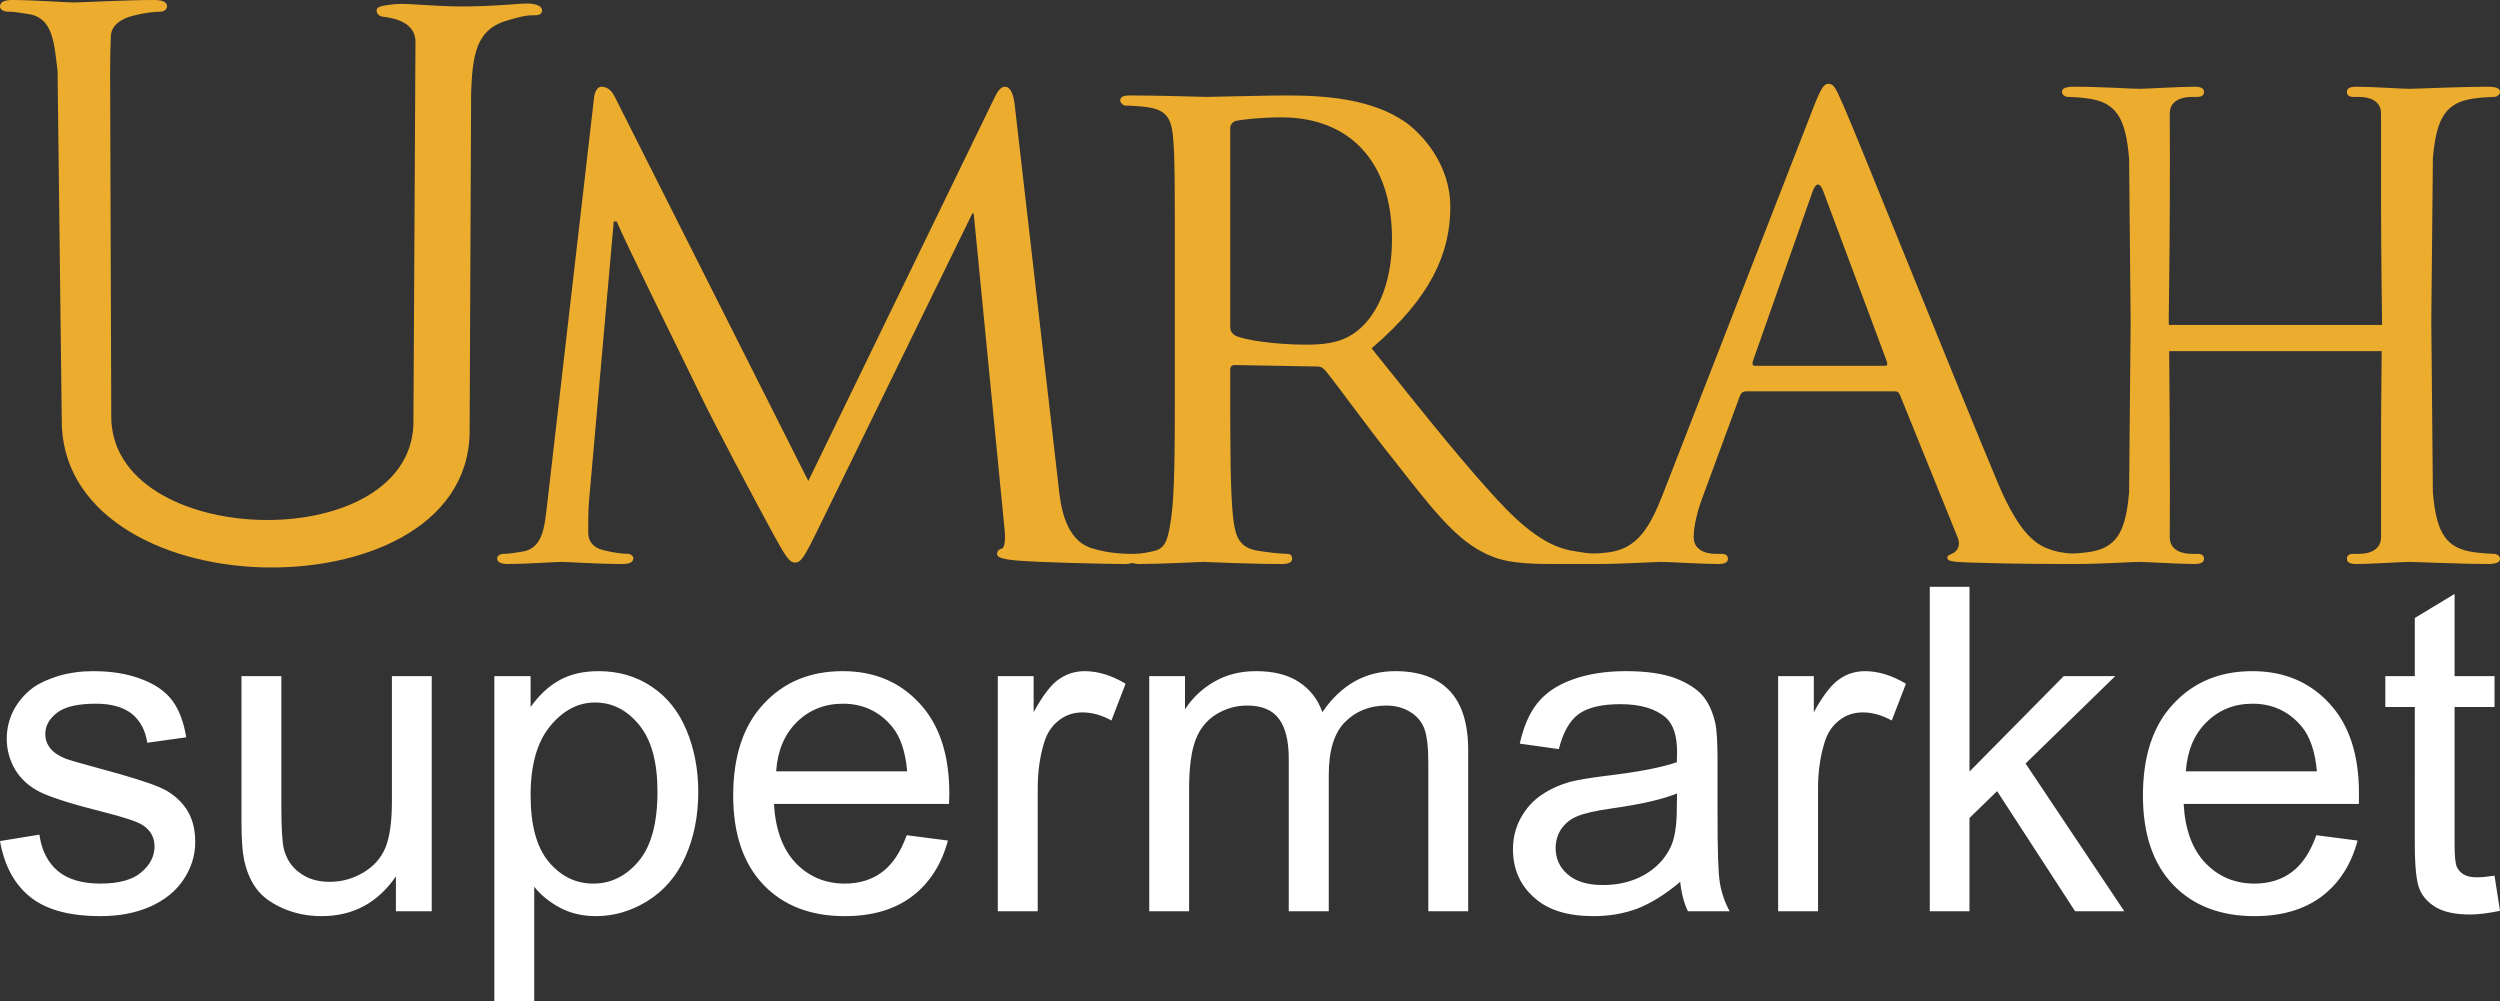
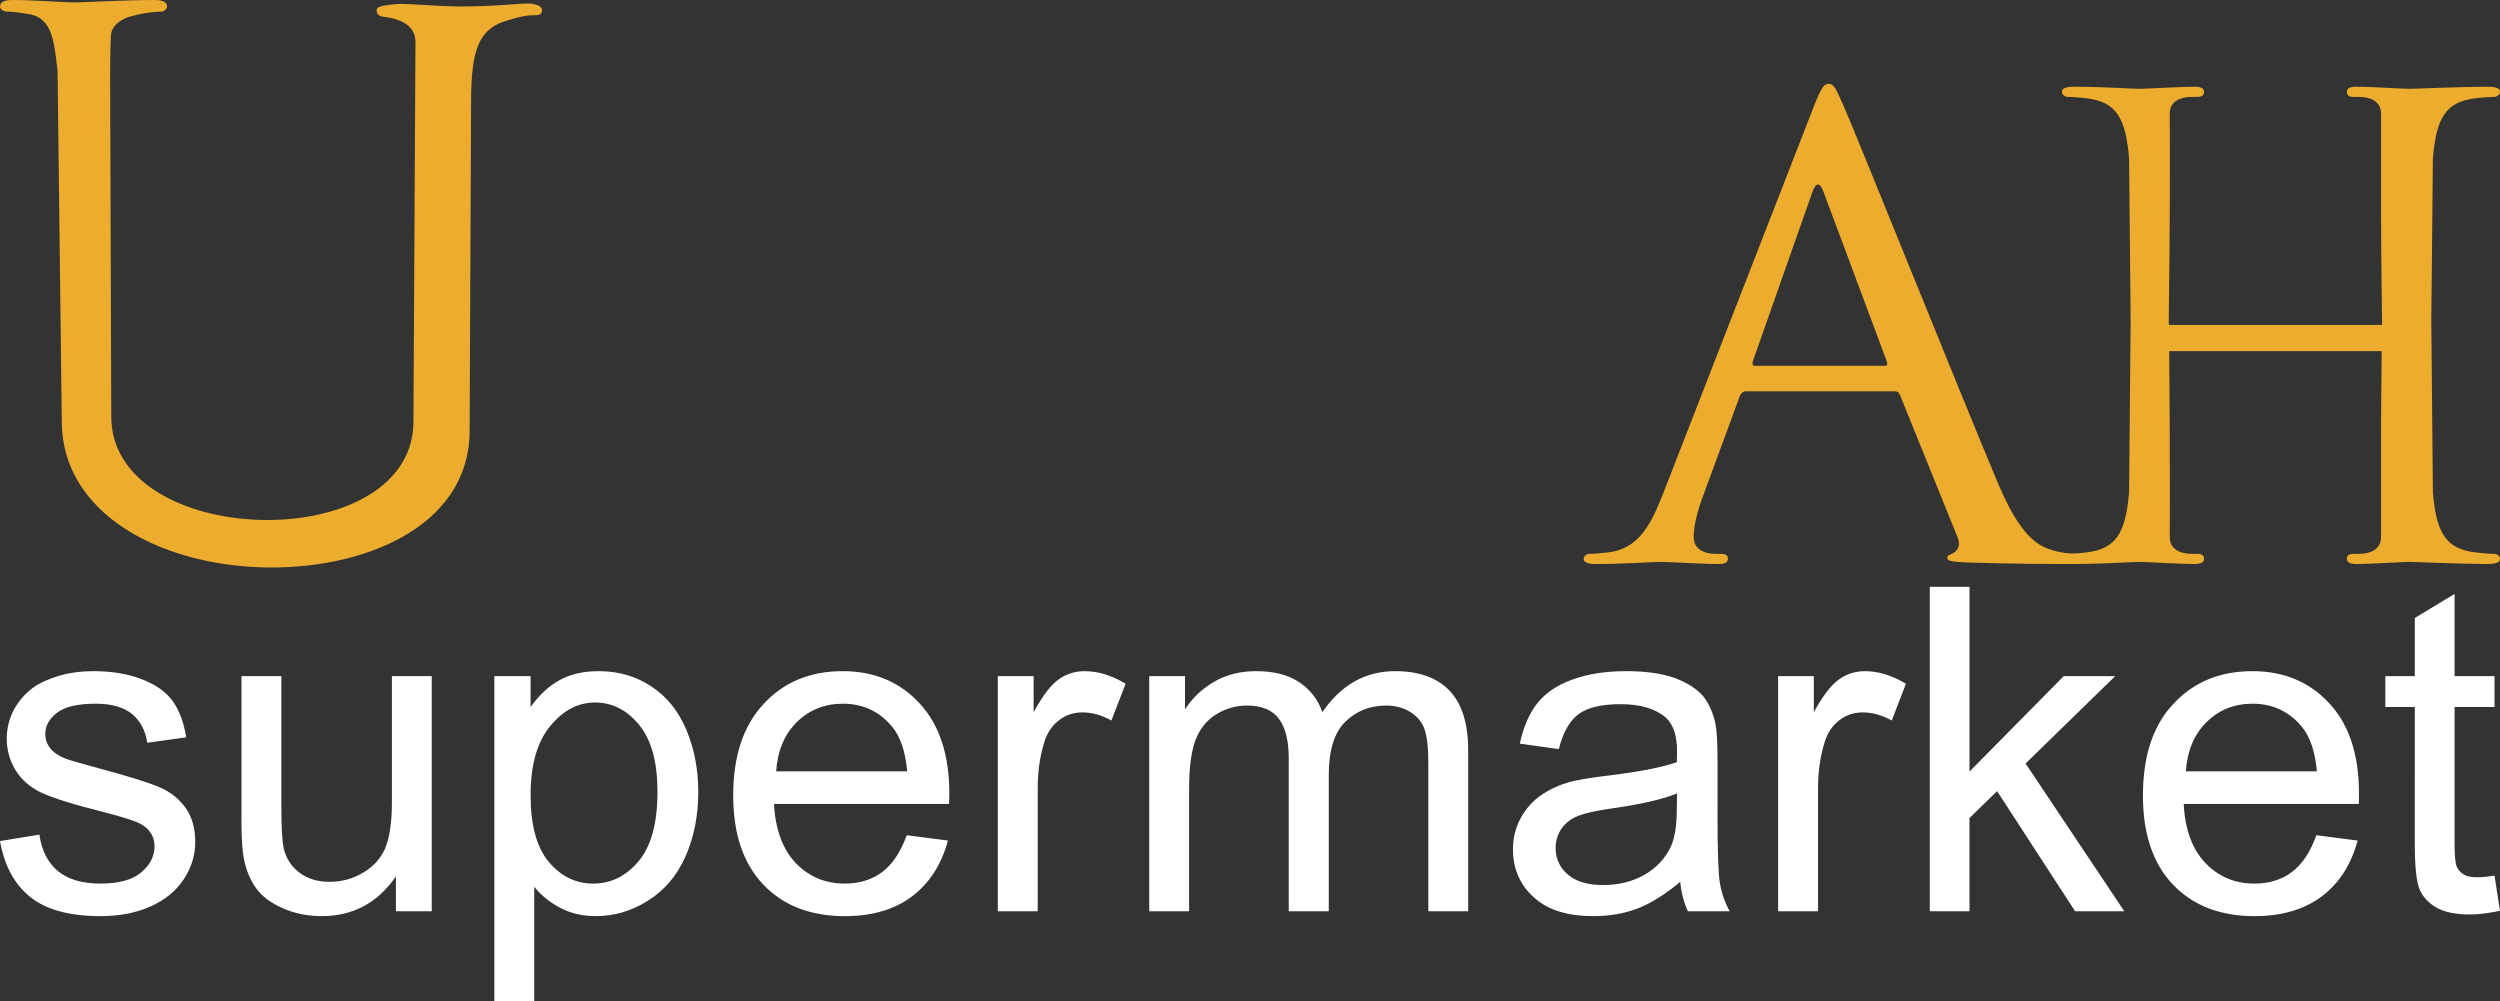
<svg xmlns="http://www.w3.org/2000/svg" version="1.1" id="Layer_1" x="0px" y="0px" width="502.225px" height="201.185px" viewBox="0 32.758 502.225 201.185" enable-background="new 0 32.758 502.225 201.185" xml:space="preserve">
  <rect x="0" y="32.758" width="502.225" height="201.185" fill="#333333" stroke="none" />
  <g>
    <g>
      <path fill="#FFFFFF" d="M501.123,208.675l1.102,7.056c-2.235,0.463-4.272,0.74-6.022,0.74c-2.896,0-5.131-0.479-6.74-1.379    c-1.598-0.937-2.723-2.124-3.371-3.642c-0.67-1.518-0.983-4.634-0.983-9.452V174.79h-5.921v-6.208h5.921v-11.676l7.991-4.835    v16.511h8.025v6.208h-8.025v27.672c0,2.282,0.164,3.736,0.429,4.406c0.303,0.648,0.752,1.152,1.369,1.543    c0.647,0.404,1.538,0.588,2.741,0.588C498.518,208.999,499.699,208.885,501.123,208.675 M439.109,187.705h26.328    c-0.347-3.984-1.382-6.961-3.015-8.947c-2.557-3.076-5.869-4.633-9.901-4.633c-3.685,0-6.74,1.237-9.242,3.693    C440.766,180.274,439.412,183.576,439.109,187.705z M465.332,200.544l8.281,1.072c-1.271,4.808-3.683,8.564-7.203,11.225    c-3.533,2.646-8.027,3.96-13.482,3.96c-6.891,0-12.358-2.103-16.412-6.342c-4.02-4.233-6.022-10.188-6.022-17.878    c0-7.91,2.004-14.062,6.115-18.423c4.075-4.39,9.358-6.572,15.883-6.572c6.274,0,11.44,2.131,15.414,6.435    c4.006,4.285,5.987,10.338,5.987,18.1c0,0.462,0,1.187-0.022,2.146h-35.201c0.291,5.144,1.74,9.141,4.402,11.891    c2.616,2.729,5.91,4.105,9.856,4.105c2.906,0,5.422-0.771,7.494-2.328C462.484,206.387,464.127,203.932,465.332,200.544z     M387.672,215.822V150.64h7.979v37.121l18.938-19.18h10.344l-18.012,17.559l19.83,29.682h-9.883l-15.672-24.133l-5.547,5.398    v18.732h-7.979V215.822z M357.207,215.822v-47.239h7.17v7.245c1.842-3.358,3.568-5.577,5.133-6.633    c1.539-1.084,3.267-1.608,5.154-1.608c2.664,0,5.418,0.855,8.223,2.523l-2.852,7.392c-1.967-1.088-3.891-1.629-5.824-1.629    c-1.762,0-3.313,0.493-4.693,1.57c-1.375,1.048-2.383,2.501-2.95,4.359c-0.894,2.833-1.345,5.953-1.345,9.319v24.699    L357.207,215.822L357.207,215.822z M336.902,192.152c-2.918,1.194-7.285,2.185-13.088,3.007c-3.339,0.476-5.666,1.009-7.031,1.608    c-1.379,0.574-2.396,1.449-3.176,2.572c-0.729,1.142-1.099,2.396-1.099,3.787c0,2.114,0.812,3.894,2.42,5.284    c1.621,1.424,3.996,2.142,7.103,2.142c3.08,0,5.813-0.661,8.246-2.01c2.385-1.367,4.146-3.18,5.282-5.508    c0.892-1.802,1.296-4.467,1.296-7.971L336.902,192.152z M337.539,209.908c-2.988,2.526-5.861,4.298-8.58,5.369    c-2.75,1.025-5.678,1.522-8.828,1.522c-5.225,0-9.223-1.222-11.988-3.775c-2.805-2.494-4.204-5.745-4.204-9.672    c0-2.316,0.545-4.437,1.6-6.331c1.055-1.892,2.443-3.438,4.133-4.566c1.715-1.171,3.615-2.022,5.734-2.63    c1.6-0.399,3.971-0.812,7.182-1.204c6.451-0.767,11.213-1.67,14.271-2.746c0.012-1.105,0.047-1.784,0.047-2.063    c0-3.26-0.752-5.537-2.258-6.896c-2.074-1.802-5.119-2.698-9.152-2.698c-3.775,0-6.566,0.683-8.353,1.986    c-1.829,1.332-3.137,3.683-3.993,7.043l-7.843-1.103c0.74-3.349,1.898-6.063,3.533-8.125c1.654-2.068,3.982-3.653,7.109-4.767    c3.069-1.111,6.649-1.668,10.727-1.668c4.043,0,7.312,0.486,9.871,1.413c2.502,0.974,4.363,2.172,5.57,3.592    c1.17,1.43,1.979,3.275,2.479,5.465c0.279,1.351,0.438,3.834,0.438,7.355v10.623c0,7.423,0.131,12.098,0.465,14.061    c0.326,2.003,0.986,3.909,1.969,5.728h-8.387C338.291,214.137,337.771,212.18,337.539,209.908z M230.871,215.822v-47.239h7.181    v6.688c1.482-2.316,3.452-4.17,5.901-5.584c2.457-1.413,5.254-2.102,8.385-2.102c3.494,0,6.381,0.718,8.58,2.166    c2.235,1.458,3.824,3.463,4.728,6.075c3.774-5.503,8.643-8.241,14.649-8.241c4.683,0,8.33,1.272,10.845,3.867    c2.524,2.611,3.801,6.603,3.801,11.977v32.393h-8.006v-29.743c0-3.162-0.267-5.479-0.787-6.897    c-0.511-1.408-1.461-2.537-2.826-3.388c-1.365-0.853-3.014-1.298-4.82-1.298c-3.346,0-6.113,1.123-8.305,3.307    c-2.188,2.199-3.264,5.758-3.264,10.609v27.41h-8.039v-30.671c0-3.538-0.65-6.209-1.959-7.97c-1.3-1.789-3.451-2.687-6.401-2.687    c-2.248,0-4.327,0.607-6.231,1.775c-1.918,1.2-3.296,2.909-4.152,5.189c-0.858,2.289-1.275,5.561-1.275,9.869v24.49h-8.004    V215.822z M200.447,215.822v-47.239h7.2v7.245c1.829-3.358,3.532-5.577,5.096-6.633c1.576-1.084,3.278-1.608,5.155-1.608    c2.698,0,5.444,0.855,8.224,2.523l-2.85,7.392c-1.928-1.088-3.882-1.629-5.821-1.629c-1.748,0-3.307,0.493-4.695,1.57    c-1.379,1.048-2.375,2.501-2.955,4.359c-0.892,2.833-1.331,5.953-1.331,9.319v24.699L200.447,215.822L200.447,215.822z     M155.923,187.705h26.315c-0.335-3.984-1.365-6.961-3.011-8.947c-2.537-3.076-5.855-4.633-9.893-4.633    c-3.681,0-6.752,1.237-9.26,3.693C157.587,180.274,156.196,183.576,155.923,187.705z M182.154,200.544l8.274,1.072    c-1.285,4.808-3.7,8.564-7.216,11.225c-3.516,2.646-8.009,3.96-13.493,3.96c-6.887,0-12.342-2.103-16.385-6.342    c-4.014-4.233-6.041-10.188-6.041-17.878c0-7.91,2.033-14.062,6.122-18.423c4.059-4.39,9.365-6.572,15.869-6.572    c6.305,0,11.438,2.131,15.417,6.435c4.007,4.285,6.006,10.338,6.006,18.1c0,0.462-0.007,1.187-0.058,2.146h-35.171    c0.301,5.144,1.765,9.141,4.401,11.891c2.635,2.729,5.907,4.105,9.84,4.105c2.93,0,5.432-0.771,7.511-2.328    C179.292,206.387,180.924,203.932,182.154,200.544z M106.592,192.489c0,6.06,1.222,10.519,3.666,13.431    c2.457,2.901,5.432,4.344,8.925,4.344c3.55,0,6.597-1.512,9.106-4.5c2.529-2.993,3.792-7.668,3.792-13.951    c0-6.001-1.228-10.471-3.712-13.465c-2.467-3.006-5.409-4.465-8.845-4.465c-3.387,0-6.398,1.573-8.999,4.742    C107.901,181.803,106.592,186.42,106.592,192.489z M99.308,233.943v-65.36h7.284v6.208c1.714-2.409,3.66-4.216,5.82-5.403    c2.149-1.191,4.778-1.801,7.86-1.801c4.02,0,7.586,1.041,10.656,3.122c3.086,2.044,5.416,4.974,6.984,8.731    c1.57,3.782,2.363,7.905,2.363,12.399c0,4.813-0.863,9.168-2.606,13.05c-1.725,3.851-4.233,6.78-7.552,8.841    c-3.295,2.063-6.77,3.07-10.408,3.07c-2.663,0-5.062-0.545-7.17-1.668c-2.12-1.129-3.851-2.52-5.218-4.233v23.044H99.308z     M79.534,215.822v-7.006c-3.666,5.34-8.646,7.984-14.923,7.984c-2.781,0-5.374-0.515-7.794-1.575    c-2.404-1.069-4.194-2.385-5.365-4.024c-1.174-1.604-1.99-3.584-2.459-5.942c-0.313-1.539-0.481-4.035-0.481-7.43v-29.246h8.009    v26.132c0,4.191,0.162,7.007,0.468,8.454c0.51,2.09,1.564,3.742,3.215,4.922c1.627,1.216,3.613,1.818,6.023,1.818    c2.403,0,4.645-0.604,6.735-1.853c2.091-1.222,3.58-2.9,4.459-4.986c0.87-2.127,1.309-5.235,1.309-9.227v-25.262h8v47.238h-7.196    V215.822z M0,201.721l7.918-1.292c0.44,3.179,1.675,5.589,3.712,7.315c2.022,1.674,4.881,2.519,8.532,2.519    c3.66,0,6.421-0.74,8.194-2.241c1.772-1.482,2.688-3.236,2.688-5.252c0-1.802-0.811-3.237-2.409-4.274    c-1.119-0.725-3.852-1.594-8.203-2.705c-5.843-1.465-9.896-2.75-12.179-3.822c-2.264-1.088-3.96-2.595-5.137-4.486    c-1.158-1.918-1.759-4.015-1.759-6.331c0-2.097,0.497-4.023,1.441-5.838c0.979-1.761,2.283-3.278,3.933-4.472    c1.245-0.897,2.946-1.645,5.084-2.317c2.149-0.617,4.431-0.937,6.896-0.937c3.708,0,6.944,0.525,9.737,1.609    c2.798,1.055,4.864,2.52,6.209,4.354c1.325,1.813,2.251,4.251,2.756,7.326l-7.825,1.095c-0.365-2.463-1.396-4.408-3.08-5.799    c-1.72-1.359-4.113-2.048-7.223-2.048c-3.648,0-6.276,0.606-7.847,1.835c-1.559,1.222-2.339,2.611-2.339,4.264    c0,1.024,0.307,1.963,0.966,2.808c0.644,0.857,1.662,1.535,3.064,2.12c0.811,0.296,3.138,0.989,7.049,2.038    c5.651,1.52,9.602,2.75,11.836,3.708c2.248,0.942,3.997,2.368,5.289,4.181c1.292,1.83,1.917,4.102,1.917,6.846    c0,2.66-0.771,5.16-2.34,7.523c-1.553,2.339-3.793,4.151-6.729,5.449c-2.948,1.297-6.266,1.904-9.972,1.904    c-6.128,0-10.809-1.244-14.015-3.775C2.918,210.459,0.886,206.701,0,201.721z" />
      <g>
-         <path fill="#ECAC2E" d="M247.141,58.509c0-0.727,0.446-1.163,1.027-1.455c1.319-0.288,5.421-0.725,9.228-0.725     c13.758,0,22.244,8.927,22.244,24.451c0,9.512-3.363,16.09-7.756,19.018c-3.09,2.056-6.578,2.196-9.66,2.196     c-5.701,0-12.296-0.864-14.204-1.89c-0.581-0.432-0.88-0.887-0.88-1.619L247.141,58.509L247.141,58.509z M236.014,109.896     c0,12.021,0,21.816-0.732,26.947c-0.583,3.663-0.879,6.002-3.37,6.583c-1.165,0.3-2.772,0.592-3.952,0.592     c-0.732,0-1.023,0.579-1.023,1.017c0,0.731,0.739,1.027,2.047,1.027c3.96,0,12.595-0.425,12.746-0.425     c0.584,0,8.774,0.425,15.808,0.425c1.463,0,2.047-0.425,2.047-1.027c0-0.438-0.139-1.017-1.027-1.017     c-1.16,0-3.938-0.292-5.707-0.592c-3.953-0.581-4.681-2.92-5.117-6.583c-0.592-5.131-0.592-14.786-0.592-26.795v-2.937     c0-0.728,0.299-1.016,0.88-1.016l16.399,0.288c0.887,0,1.174,0.155,1.76,0.728c2.771,3.371,8.486,11.43,13.906,18.156     c7.318,9.37,11.996,15.385,17.557,18.301c3.224,1.761,6.445,2.492,13.771,2.492h8.043c2.353,0,3.076-0.296,3.076-1.027     c0-0.438-0.437-1.017-1.168-1.017c-0.748,0-2.056,0-4.539-0.448c-3.207-0.438-7.459-1.606-14.35-8.634     c-7.459-7.751-16.39-19.033-26.939-32.203c12.006-10.25,15.814-19.191,15.814-28.402c0-8.63-5.707-14.629-8.933-16.984     c-6.741-4.676-15.805-5.412-24.004-5.412c-3.947,0-14.791,0.292-16.103,0.292c-0.735,0-9.37-0.292-15.229-0.292     c-1.459,0-2.04,0.292-2.04,1.024c0,0.42,0.581,1.02,1.017,1.02c1.167,0,3.359,0.148,4.388,0.305     c4.251,0.579,4.983,2.636,5.274,6.879c0.292,3.938,0.292,7.455,0.292,26.774L236.014,109.896L236.014,109.896z" />
        <path fill="#ECAC2E" d="M352.555,106.249c-0.442,0-0.582-0.289-0.442-0.88l12.006-34.113c0.725-1.909,1.473-1.909,2.188,0     l12.738,34.113c0.156,0.591,0.156,0.88-0.443,0.88H352.555z M333.955,132.297c-2.498,6.291-4.975,10.694-10.838,11.43     c-1.021,0.138-2.937,0.292-3.793,0.292c-0.582,0-1.183,0.439-1.183,1.017c0,0.731,0.888,1.027,2.498,1.027     c5.279,0,11.711-0.425,13.041-0.425c1.449,0,8.48,0.425,11.547,0.425c1.177,0,1.9-0.296,1.9-1.027     c0-0.576-0.303-1.017-1.301-1.017h-1.185c-2.194,0-4.397-0.888-4.397-3.363c0-2.202,0.731-5.274,1.916-8.357l7.326-19.9     c0.271-0.735,0.717-1.027,1.313-1.027h29.711c0.726,0,0.873,0.147,1.17,0.728l11.563,28.56c0.879,2.04-0.431,3.071-1.17,3.363     c-0.574,0.288-0.871,0.288-0.871,0.872c0,0.747,2.041,0.747,4.531,0.876c8.913,0.296,18.444,0.296,20.358,0.296     c1.457,0,2.912-0.296,2.912-1.027c0-0.729-0.871-1.017-1.604-1.017c-1.31,0-3.224-0.154-5.123-0.735     c-2.779-0.88-6.3-2.491-10.972-13.613c-7.926-18.881-28.543-70.26-30.901-75.543c-1.314-2.772-1.752-4.539-3.066-4.539     c-0.895,0-1.473,0.728-3.076,4.847L333.955,132.297z" />
-         <path fill="#ECAC2E" d="M203.811,53.542c-0.299-2.328-1.031-3.363-1.899-3.363c-0.88,0-1.467,0.875-2.051,2.047l-37.479,77.155     l-38.94-77.294c-0.732-1.472-1.764-1.908-2.636-1.908c-0.739,0-1.319,0.875-1.464,2.191l-9.37,81.246     c-0.58,4.698-0.732,9.229-4.983,9.953c-1.899,0.294-2.779,0.448-3.796,0.448c-0.728,0-1.326,0.439-1.326,0.872     c0,0.876,0.883,1.172,2.202,1.172c3.516,0,9.655-0.425,10.834-0.425c1.013,0,7.164,0.425,11.999,0.425     c1.471,0,2.335-0.296,2.335-1.172c0-0.433-0.58-0.872-1.008-0.872c-0.884,0-2.787-0.154-4.986-0.735     c-1.9-0.438-3.076-1.619-3.076-3.5c0-2.066,0-4.402,0.155-6.304l4.973-56.229h0.587c2.196,5.135,12.59,26.063,16.397,33.97     c3.216,6.739,11.71,22.686,15.073,28.839c2.487,4.539,3.216,5.708,4.391,5.708c1.165,0,1.9-1.169,4.536-6.58l31.042-63.527h0.288     l6.147,62.93c0.288,2.343,0.155,4.258-0.579,4.403c-0.581,0.14-0.884,0.579-0.884,1.026c0,0.579,0.579,1.017,3.663,1.313     c4.679,0.437,19.032,0.731,21.956,0.731c1.464,0,2.643-0.425,2.643-1.172c0-0.584-0.443-0.872-1.027-0.872     c-1.324,0-4.679,0-8.347-1.173c-5.271-1.771-6.15-8.481-6.583-12.893L203.811,53.542z" />
        <path fill="#ECAC2E" d="M94.342,119.808c-0.409,19.025-21.738,27.56-41.885,26.92c-20.714-0.665-40.261-11.027-40.054-29.742     l-0.841-69.999c-0.669-5.355-0.841-10.554-5.691-11.383c-2.18-0.343-3.185-0.506-4.36-0.506C0.673,35.097,0,34.599,0,34.093     c0-1.012,1.004-1.335,2.515-1.335c4.025,0,11.052,0.498,12.396,0.498c1.171,0,10.448-0.498,15.977-0.498     c1.67,0,2.674,0.323,2.674,1.335c0,0.506-0.673,1.004-1.164,1.004c-1.012,0-3.188,0.164-5.699,0.837     c-2.18,0.498-4.336,1.841-4.422,4.033c-0.113,2.223-0.113,2.955-0.155,7.19l0.229,69.084     c-0.292,26.791,59.66,28.487,60.699,1.842l0.412-76.789c0.091-4.789-5.967-5.045-6.812-5.232     c-0.654-0.171-0.993-0.669-0.993-1.16c0-0.67,0.386-0.988,3.905-1.323c2.456-0.227,8.653,0.61,14.901,0.467     c7.362-0.175,9.608-0.584,11.423-0.584c1.669,0,3.009,0.506,3.009,1.335c0,0.685-0.502,1.016-1.172,1.016     c-1.507,0-2.495,0-6.677,1.332c-5.294,1.904-6.132,6.682-6.4,14.022L94.342,119.808z" />
        <path fill="#ECAC2E" d="M488.74,131.67c0.699,8.249,2.646,11.321,8.516,12.057c1.014,0.138,2.904,0.292,3.777,0.292     c0.592,0,1.19,0.439,1.19,1.017c0,0.731-0.895,1.027-2.5,1.027c-5.264,0-14.442-0.425-15.772-0.425     c-1.465,0-7.506,0.425-10.613,0.425c-1.158,0-1.869-0.296-1.869-1.027c0-0.576,0.267-1.017,1.31-1.017h1.168     c2.205,0,4.399-0.888,4.377-3.363v-8.984c-0.023-10.534,0.022-19.968,0.133-28.368h-42.691c0.078,8.4,0.148,17.834,0.142,28.368     l-0.023,8.984c-0.022,2.477,2.18,3.363,4.391,3.363h1.169c1.02,0,1.323,0.439,1.323,1.017c0,0.731-0.731,1.027-1.907,1.027     c-3.06,0-9.662-0.425-11.109-0.425c-1.324,0-7.764,0.425-13.027,0.425c-1.619,0-2.5-0.296-2.5-1.027     c0-0.576,0.586-1.017,1.187-1.017c0.879,0,2.778-0.154,3.783-0.292c5.879-0.734,7.815-3.808,8.518-12.057l0.311-34.383     l-0.311-32.735c-0.701-8.245-2.639-11.317-8.518-12.045c-1.005-0.147-2.904-0.28-3.783-0.28c-0.601,0-1.187-0.459-1.187-1.04     c0-0.734,0.881-1.008,2.5-1.008c5.265,0,11.703,0.42,13.027,0.42c1.447,0,8.051-0.42,11.109-0.42     c1.176,0,1.907,0.272,1.907,1.008c0,0.58-0.305,1.04-1.323,1.04h-1.169c-2.211,0-4.413,0.873-4.391,3.349l0.023,8.978     c0.008,13.131-0.103,22.921-0.228,32.735l0.023,0.751h42.83v-0.751c-0.14-9.814-0.232-19.604-0.209-32.735v-8.978     c0.022-2.477-2.172-3.349-4.377-3.349h-1.168c-1.043,0-1.31-0.459-1.31-1.04c0-0.734,0.711-1.008,1.869-1.008     c3.107,0,9.148,0.42,10.613,0.42c1.33,0,10.51-0.42,15.772-0.42c1.605,0,2.5,0.272,2.5,1.008c0,0.58-0.6,1.04-1.19,1.04     c-0.873,0-2.765,0.133-3.777,0.28c-5.869,0.729-7.816,3.8-8.516,12.045l-0.313,32.735L488.74,131.67z" />
      </g>
    </g>
  </g>
</svg>